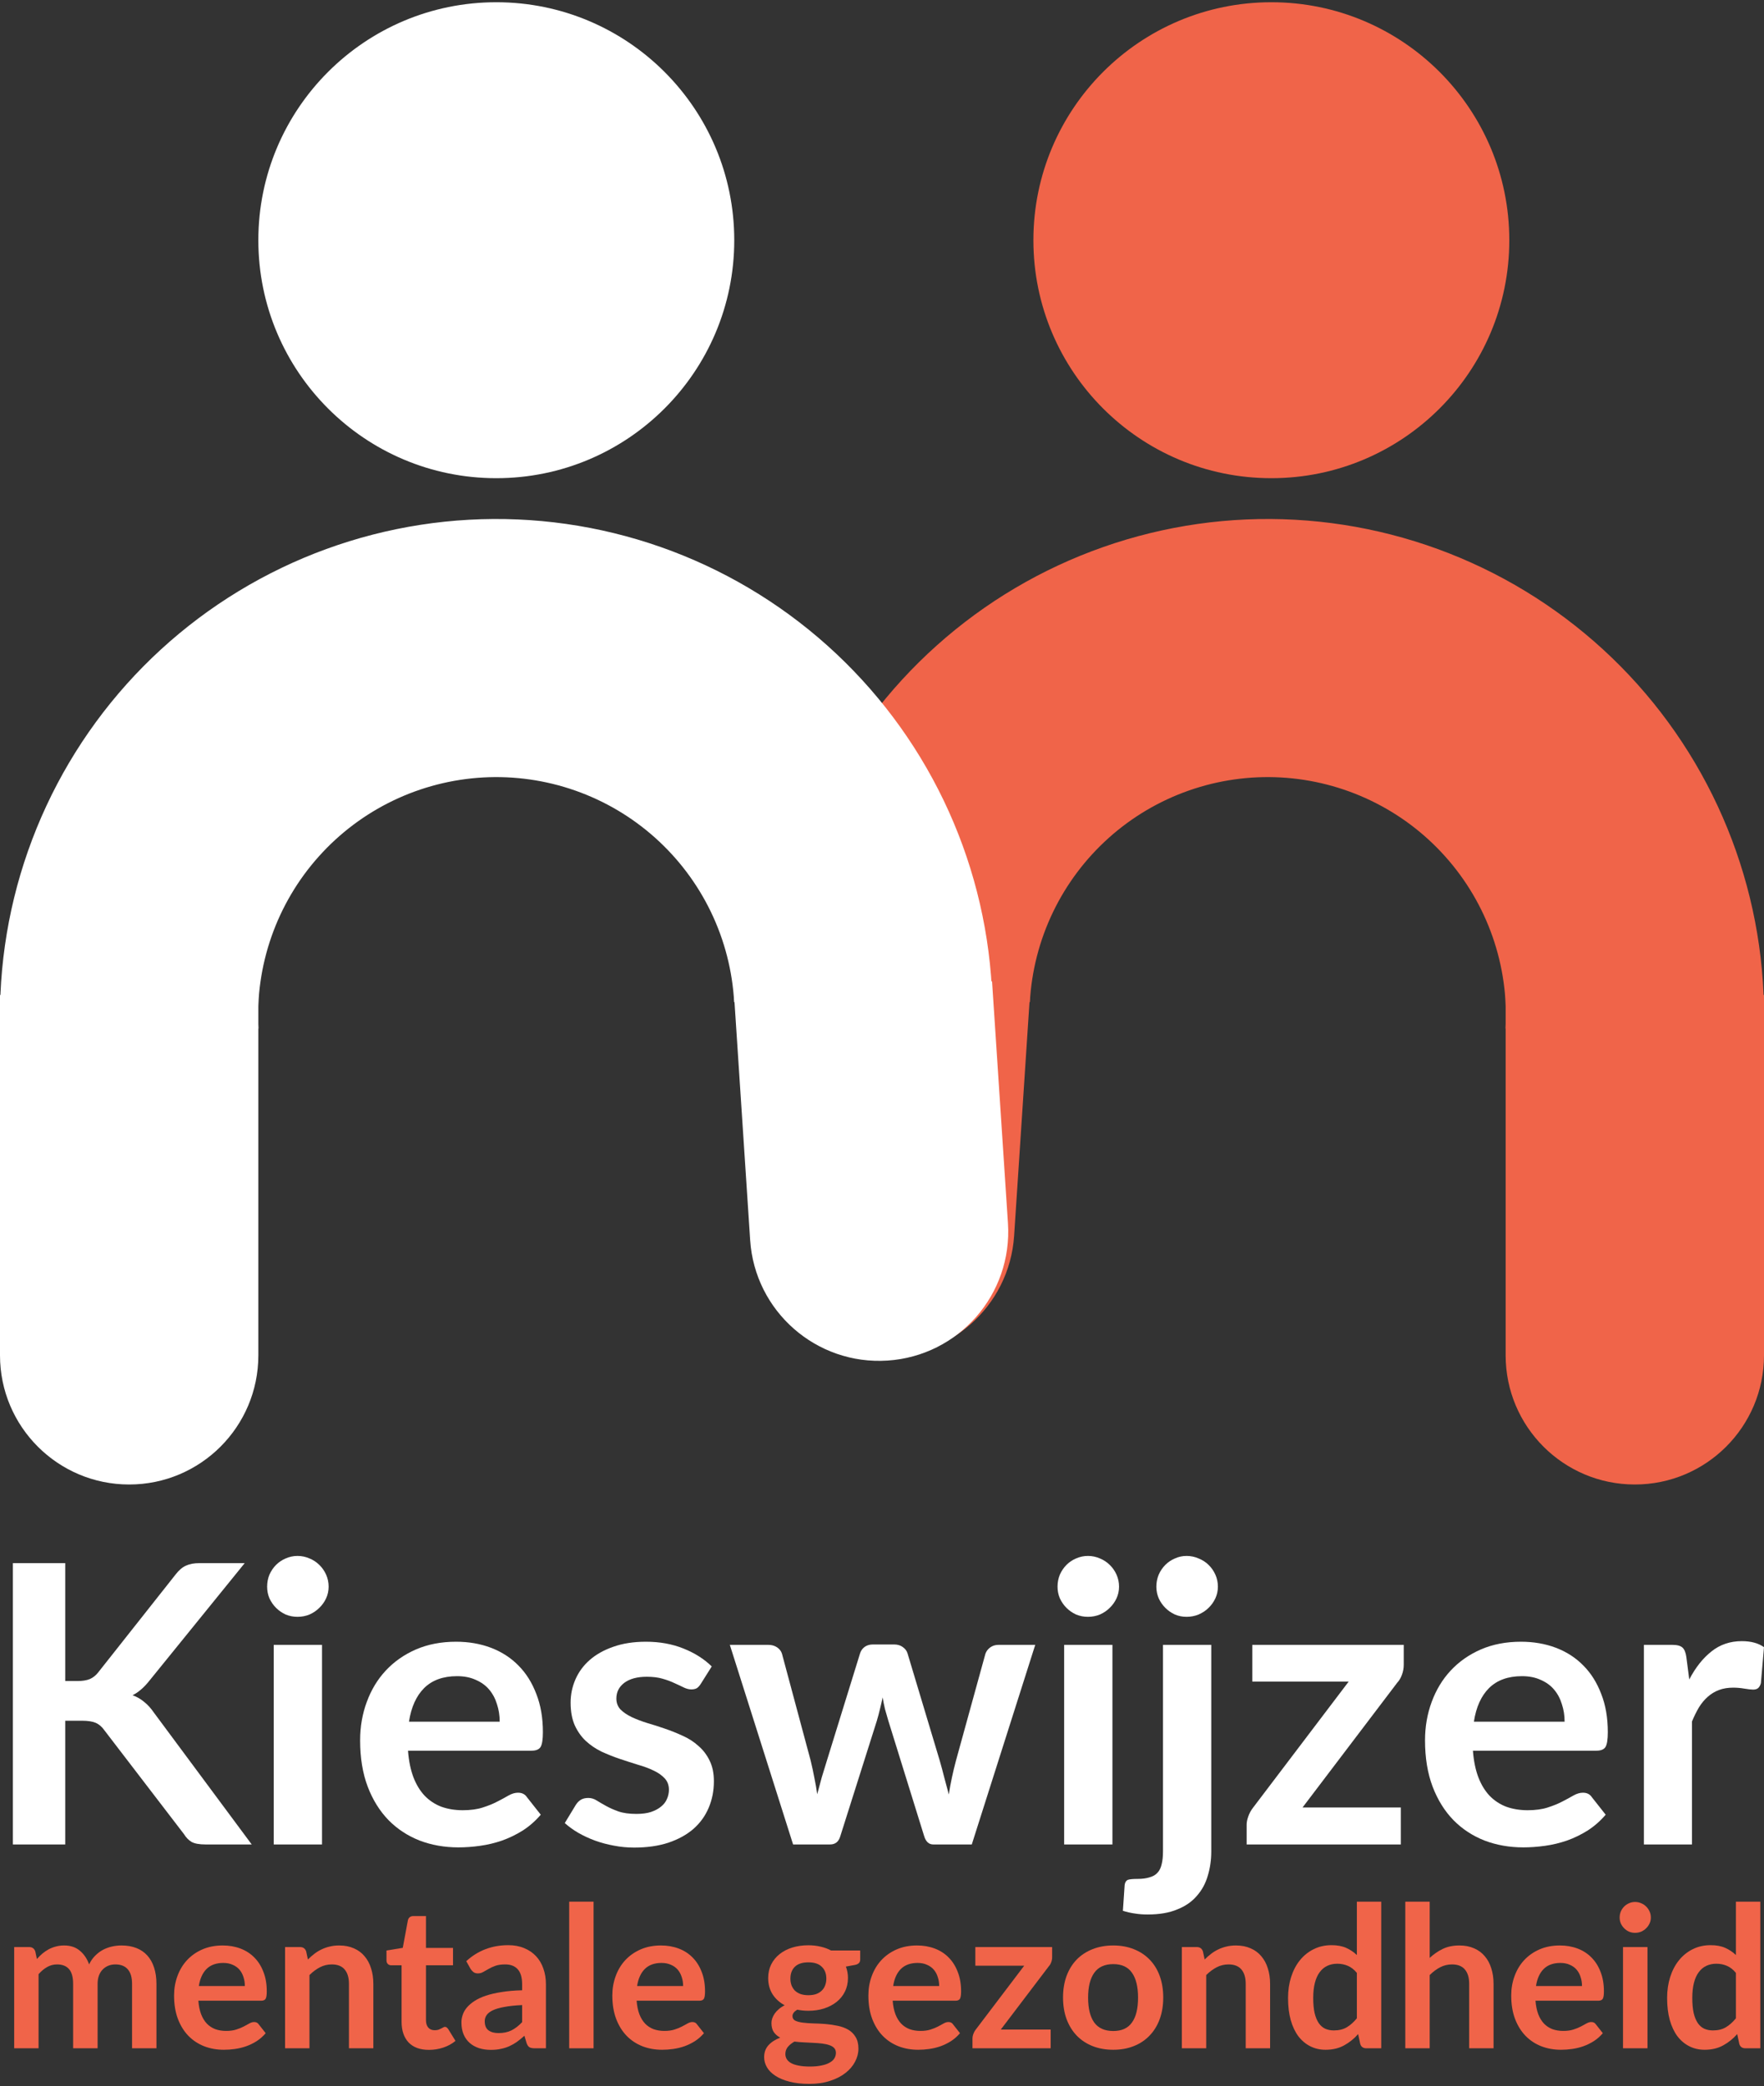
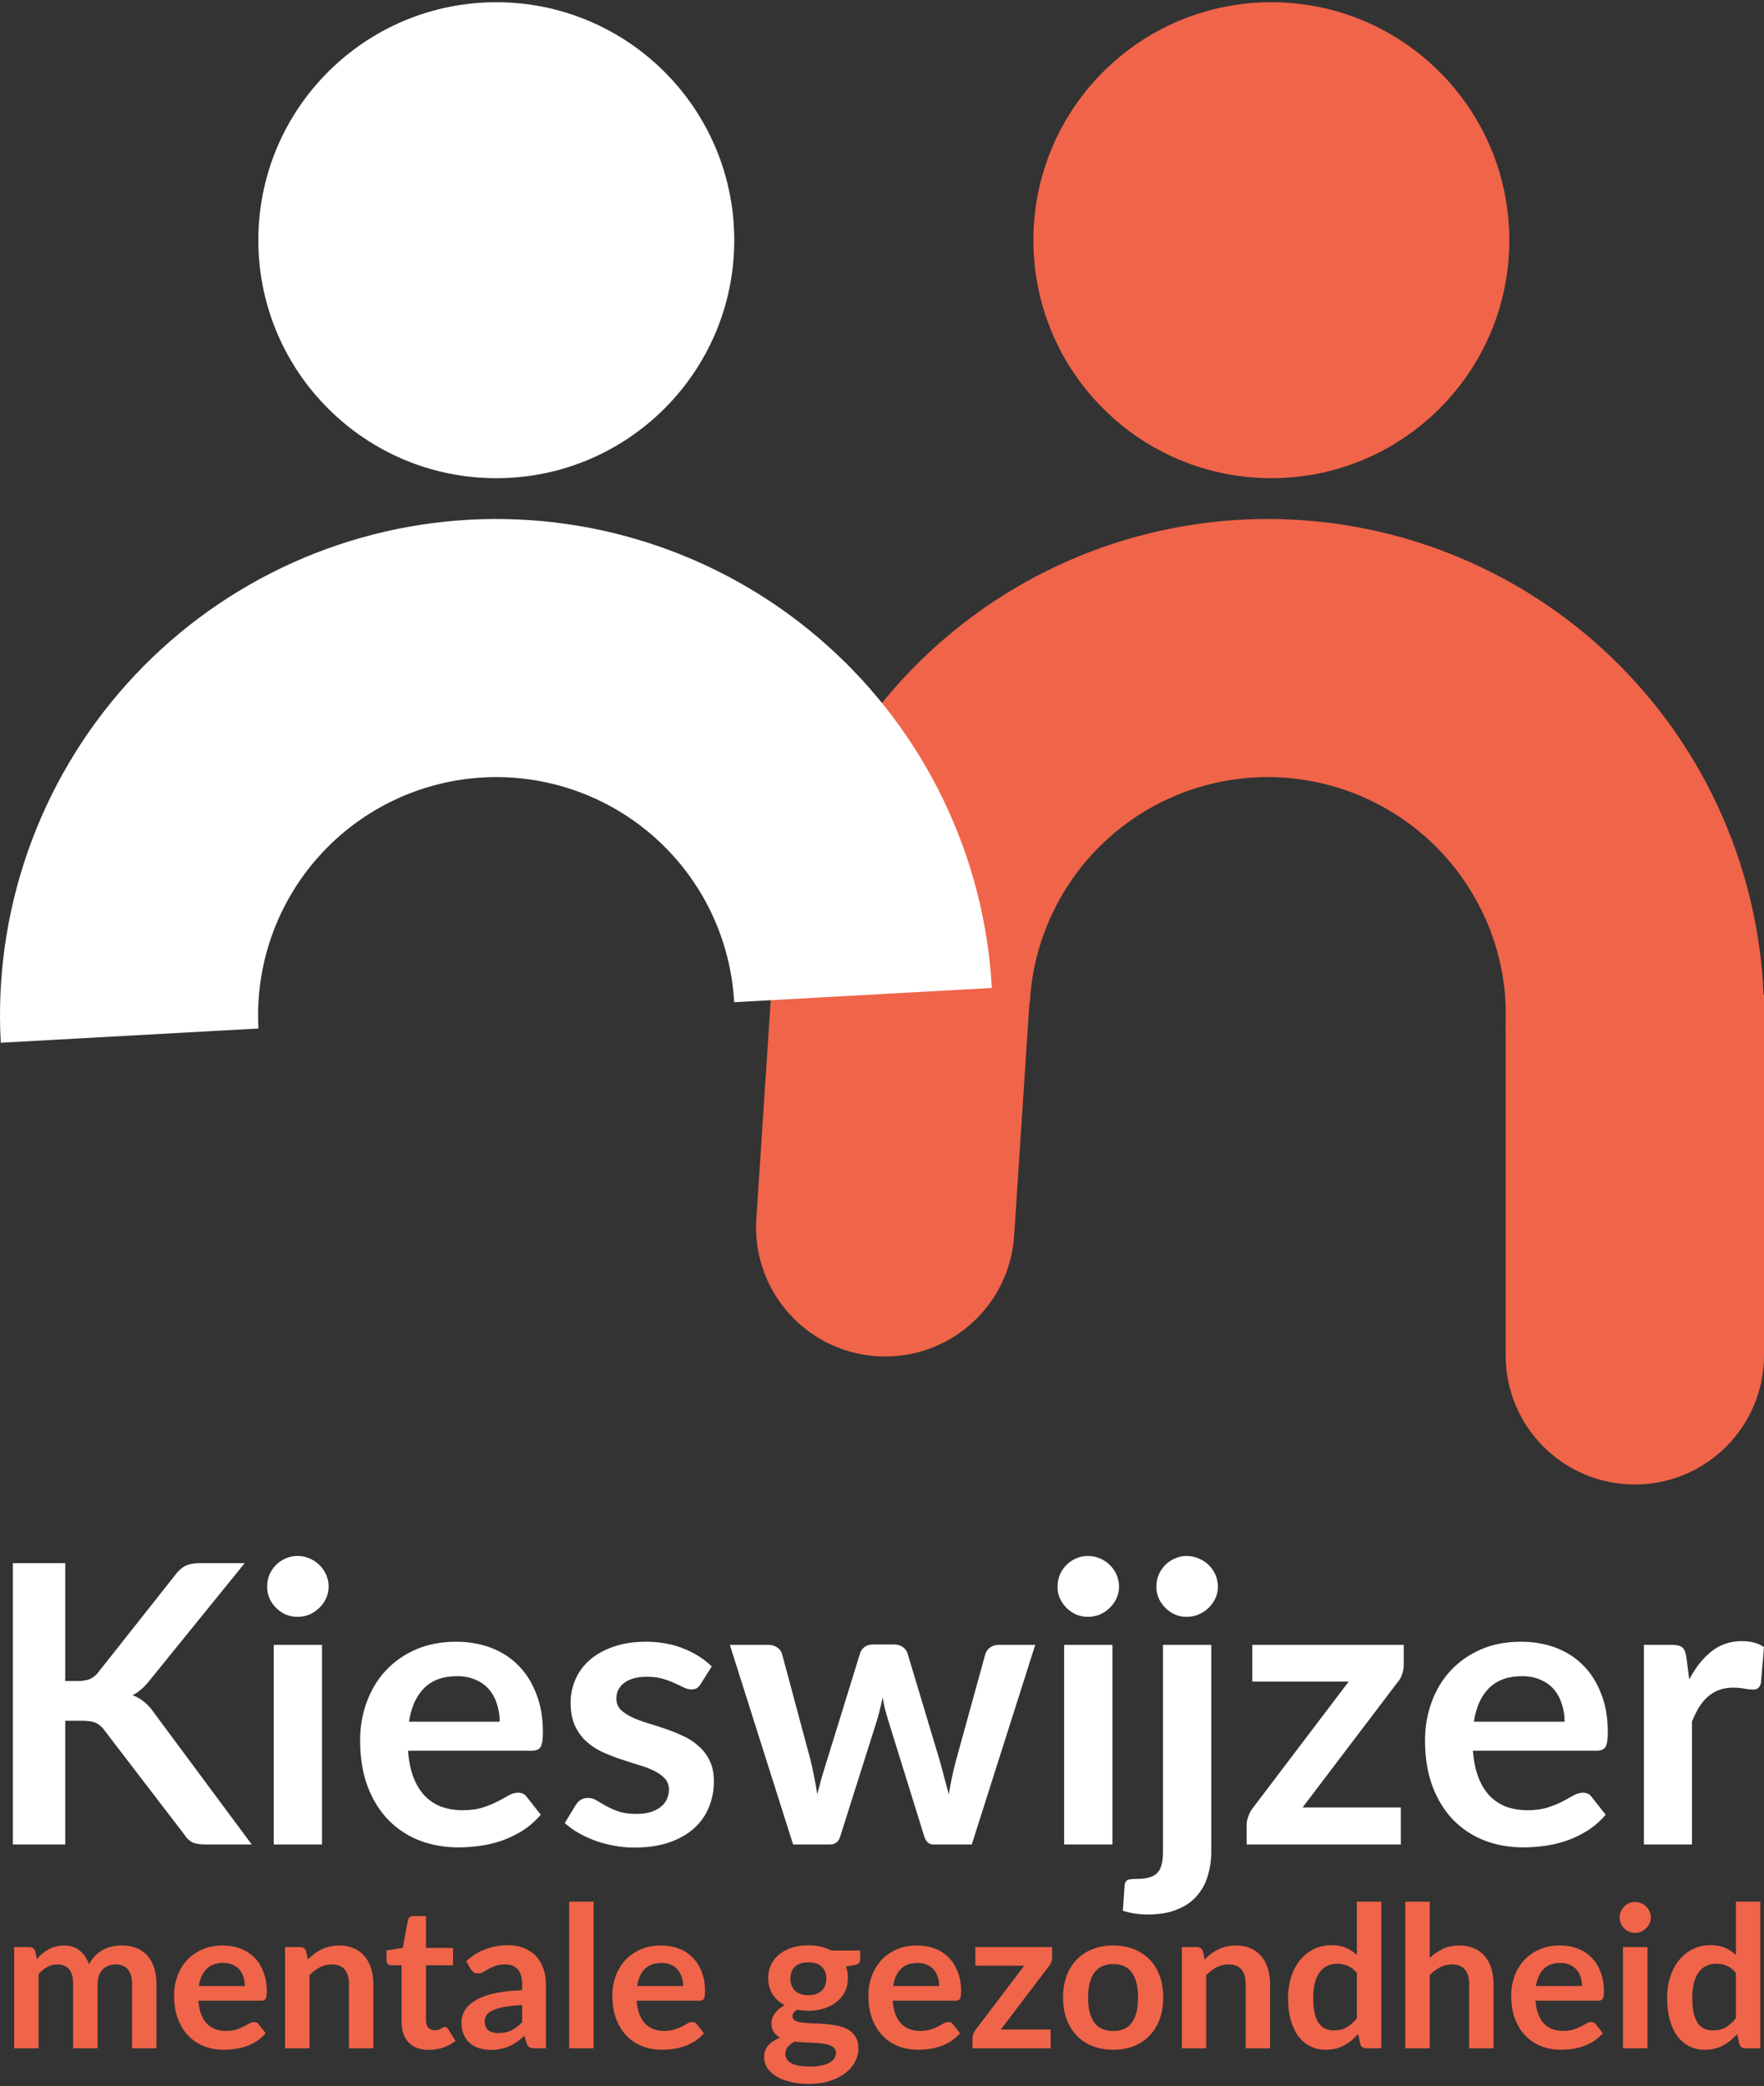
<svg xmlns="http://www.w3.org/2000/svg" width="137" height="162" viewBox="0 0 137 162" fill="none">
  <rect x="0" y="0" width="137" height="162" fill="#333333" stroke="none" />
  <g clip-path="url(#clip0_899_4440)">
    <path d="M137 77.263H116.935V105.247C116.935 110.788 121.427 115.279 126.968 115.279C132.508 115.279 137 110.788 137 105.247V77.263Z" fill="#F06449" />
    <path d="M79.975 77.524L59.953 76.207L58.74 94.647C58.376 100.176 62.563 104.953 68.092 105.317C73.62 105.68 78.397 101.493 78.761 95.965L79.975 77.524Z" fill="#F06449" />
    <path d="M59.969 76.721C60.248 71.667 61.52 66.717 63.712 62.155C65.904 57.592 68.974 53.506 72.745 50.13C76.516 46.754 80.915 44.153 85.692 42.477C90.468 40.801 95.528 40.082 100.581 40.361C105.636 40.641 110.585 41.913 115.148 44.105C119.71 46.297 123.796 49.366 127.173 53.137C130.549 56.909 133.149 61.308 134.825 66.084C136.502 70.86 137.221 75.92 136.941 80.974L116.928 79.868C117.062 77.442 116.717 75.014 115.913 72.721C115.108 70.428 113.86 68.317 112.239 66.507C110.619 64.696 108.657 63.223 106.467 62.171C104.277 61.119 101.902 60.508 99.476 60.374C97.05 60.24 94.621 60.585 92.329 61.39C90.036 62.194 87.924 63.442 86.114 65.063C84.304 66.684 82.831 68.645 81.778 70.835C80.726 73.025 80.116 75.401 79.982 77.827L59.969 76.721Z" fill="#F06449" />
-     <path d="M0 77.263H20.065V105.247C20.065 110.788 15.573 115.279 10.032 115.279C4.492 115.279 0 110.788 0 105.247V77.263Z" fill="white" />
-     <path d="M57.025 77.524L77.047 76.207L78.282 94.987C78.646 100.516 74.459 105.293 68.931 105.656C63.402 106.02 58.625 101.833 58.261 96.305L57.025 77.524Z" fill="white" />
    <path d="M77.031 76.721C76.752 71.667 75.48 66.717 73.288 62.155C71.096 57.592 68.027 53.506 64.255 50.13C60.484 46.754 56.085 44.153 51.309 42.477C46.532 40.801 41.473 40.082 36.419 40.361C31.364 40.641 26.415 41.913 21.852 44.105C17.29 46.297 13.204 49.366 9.827 53.137C6.451 56.909 3.851 61.308 2.175 66.084C0.498 70.86 -0.221 75.92 0.059 80.974L20.072 79.868C19.938 77.442 20.283 75.014 21.087 72.721C21.892 70.428 23.14 68.317 24.761 66.507C26.381 64.696 28.343 63.223 30.532 62.171C32.722 61.119 35.098 60.508 37.524 60.374C39.95 60.24 42.379 60.585 44.672 61.39C46.964 62.194 49.076 63.442 50.886 65.063C52.696 66.684 54.169 68.645 55.222 70.835C56.274 73.025 56.885 75.401 57.019 77.827L77.031 76.721Z" fill="white" />
    <path d="M38.545 37.134C48.751 37.134 57.026 28.86 57.026 18.654C57.026 8.448 48.751 0.174 38.545 0.174C28.338 0.174 20.064 8.448 20.064 18.654C20.064 28.86 28.338 37.134 38.545 37.134Z" fill="white" />
    <path d="M98.738 37.134C108.945 37.134 117.219 28.86 117.219 18.654C117.219 8.448 108.945 0.174 98.738 0.174C88.532 0.174 80.258 8.448 80.258 18.654C80.258 28.86 88.532 37.134 98.738 37.134Z" fill="#F06449" />
    <path d="M5.067 130.541H6.019C6.402 130.541 6.72 130.491 6.972 130.39C7.224 130.279 7.44 130.108 7.622 129.876L13.654 122.246C13.906 121.924 14.168 121.702 14.44 121.582C14.722 121.451 15.075 121.385 15.498 121.385H19.005L11.643 130.465C11.21 131.019 10.761 131.412 10.297 131.644C10.63 131.765 10.927 131.936 11.19 132.158C11.462 132.369 11.719 132.651 11.96 133.004L19.55 143.232H15.967C15.483 143.232 15.12 143.167 14.878 143.036C14.646 142.895 14.45 142.693 14.289 142.431L8.105 134.363C7.914 134.091 7.692 133.9 7.44 133.789C7.188 133.679 6.825 133.623 6.352 133.623H5.067V143.232H1V121.385H5.067V130.541Z" fill="white" />
    <path d="M25.009 127.731V143.232H21.26V127.731H25.009ZM25.523 123.213C25.523 123.536 25.457 123.838 25.326 124.12C25.195 124.402 25.019 124.649 24.797 124.86C24.585 125.072 24.334 125.243 24.041 125.374C23.749 125.495 23.437 125.555 23.104 125.555C22.781 125.555 22.474 125.495 22.182 125.374C21.9 125.243 21.653 125.072 21.441 124.86C21.229 124.649 21.058 124.402 20.927 124.12C20.806 123.838 20.746 123.536 20.746 123.213C20.746 122.881 20.806 122.569 20.927 122.277C21.058 121.984 21.229 121.733 21.441 121.521C21.653 121.31 21.9 121.143 22.182 121.023C22.474 120.892 22.781 120.826 23.104 120.826C23.437 120.826 23.749 120.892 24.041 121.023C24.334 121.143 24.585 121.31 24.797 121.521C25.019 121.733 25.195 121.984 25.326 122.277C25.457 122.569 25.523 122.881 25.523 123.213Z" fill="white" />
    <path d="M38.808 133.699C38.808 133.215 38.738 132.762 38.597 132.339C38.466 131.906 38.264 131.528 37.992 131.206C37.72 130.883 37.372 130.632 36.949 130.45C36.535 130.259 36.052 130.163 35.497 130.163C34.419 130.163 33.567 130.47 32.943 131.085C32.328 131.699 31.935 132.571 31.763 133.699H38.808ZM31.688 135.95C31.748 136.746 31.889 137.435 32.111 138.02C32.333 138.594 32.625 139.072 32.988 139.455C33.351 139.828 33.779 140.11 34.273 140.301C34.777 140.482 35.331 140.573 35.936 140.573C36.541 140.573 37.06 140.503 37.493 140.362C37.936 140.22 38.319 140.064 38.642 139.893C38.975 139.722 39.262 139.566 39.504 139.425C39.756 139.284 39.998 139.213 40.229 139.213C40.542 139.213 40.773 139.329 40.925 139.561L41.998 140.921C41.585 141.404 41.121 141.812 40.607 142.144C40.093 142.467 39.554 142.729 38.99 142.93C38.435 143.121 37.866 143.257 37.281 143.338C36.707 143.418 36.148 143.459 35.603 143.459C34.525 143.459 33.522 143.282 32.595 142.93C31.668 142.567 30.861 142.039 30.176 141.344C29.491 140.639 28.951 139.772 28.558 138.745C28.165 137.707 27.969 136.509 27.969 135.149C27.969 134.091 28.14 133.099 28.483 132.173C28.825 131.236 29.314 130.425 29.949 129.74C30.594 129.045 31.375 128.496 32.292 128.093C33.22 127.69 34.263 127.489 35.422 127.489C36.4 127.489 37.302 127.645 38.128 127.957C38.954 128.27 39.665 128.728 40.26 129.332C40.854 129.927 41.318 130.662 41.65 131.538C41.993 132.404 42.164 133.396 42.164 134.515C42.164 135.079 42.104 135.461 41.983 135.663C41.862 135.854 41.63 135.95 41.288 135.95H31.688Z" fill="white" />
    <path d="M54.431 130.752C54.33 130.914 54.224 131.029 54.113 131.1C54.002 131.16 53.861 131.191 53.69 131.191C53.508 131.191 53.312 131.14 53.1 131.04C52.899 130.939 52.662 130.828 52.39 130.707C52.118 130.576 51.805 130.46 51.453 130.36C51.11 130.259 50.702 130.209 50.228 130.209C49.492 130.209 48.913 130.365 48.489 130.677C48.076 130.989 47.87 131.397 47.87 131.901C47.87 132.233 47.975 132.515 48.187 132.747C48.409 132.968 48.696 133.165 49.049 133.336C49.412 133.507 49.82 133.663 50.273 133.804C50.727 133.935 51.185 134.081 51.649 134.243C52.123 134.404 52.586 134.59 53.04 134.802C53.493 135.003 53.897 135.265 54.249 135.587C54.612 135.899 54.899 136.277 55.111 136.72C55.333 137.164 55.444 137.697 55.444 138.322C55.444 139.067 55.308 139.757 55.035 140.392C54.773 141.016 54.38 141.56 53.856 142.023C53.332 142.477 52.682 142.834 51.906 143.096C51.14 143.348 50.253 143.474 49.245 143.474C48.711 143.474 48.187 143.424 47.673 143.323C47.169 143.232 46.68 143.101 46.207 142.93C45.743 142.759 45.31 142.557 44.906 142.326C44.513 142.094 44.166 141.842 43.863 141.57L44.725 140.15C44.836 139.979 44.967 139.848 45.118 139.757C45.269 139.667 45.461 139.621 45.693 139.621C45.924 139.621 46.141 139.687 46.343 139.818C46.554 139.949 46.796 140.09 47.068 140.241C47.34 140.392 47.658 140.533 48.021 140.664C48.394 140.795 48.862 140.86 49.427 140.86C49.87 140.86 50.248 140.81 50.56 140.709C50.883 140.598 51.145 140.457 51.347 140.286C51.558 140.115 51.709 139.918 51.8 139.697C51.901 139.465 51.951 139.228 51.951 138.987C51.951 138.624 51.84 138.327 51.619 138.095C51.407 137.864 51.12 137.662 50.757 137.491C50.404 137.32 49.996 137.169 49.532 137.038C49.079 136.897 48.61 136.746 48.127 136.584C47.653 136.423 47.184 136.237 46.721 136.025C46.267 135.804 45.859 135.527 45.496 135.194C45.143 134.862 44.856 134.454 44.634 133.971C44.423 133.487 44.317 132.903 44.317 132.218C44.317 131.583 44.443 130.979 44.695 130.405C44.947 129.831 45.315 129.332 45.798 128.909C46.292 128.476 46.902 128.134 47.628 127.882C48.363 127.62 49.21 127.489 50.167 127.489C51.236 127.489 52.208 127.665 53.085 128.018C53.962 128.37 54.693 128.834 55.277 129.408L54.431 130.752Z" fill="white" />
    <path d="M80.401 127.731L75.473 143.232H72.48C72.137 143.232 71.9 143.011 71.769 142.567L68.987 133.608C68.897 133.306 68.811 133.009 68.731 132.717C68.66 132.414 68.6 132.112 68.549 131.81C68.489 132.112 68.418 132.419 68.338 132.732C68.267 133.034 68.186 133.336 68.096 133.638L65.269 142.567C65.148 143.011 64.88 143.232 64.467 143.232H61.595L56.682 127.731H59.66C59.932 127.731 60.164 127.796 60.355 127.927C60.547 128.058 60.673 128.224 60.733 128.426L62.956 136.705C63.066 137.159 63.162 137.602 63.243 138.035C63.333 138.468 63.409 138.901 63.469 139.334C63.58 138.901 63.696 138.468 63.817 138.035C63.948 137.602 64.084 137.159 64.225 136.705L66.795 128.396C66.856 128.194 66.972 128.028 67.143 127.897C67.325 127.766 67.541 127.701 67.793 127.701H69.441C69.703 127.701 69.925 127.766 70.106 127.897C70.298 128.028 70.424 128.194 70.484 128.396L72.979 136.705C73.11 137.159 73.231 137.607 73.341 138.05C73.462 138.483 73.578 138.916 73.689 139.349C73.82 138.493 74.007 137.612 74.249 136.705L76.531 128.426C76.602 128.224 76.728 128.058 76.909 127.927C77.091 127.796 77.307 127.731 77.559 127.731H80.401Z" fill="white" />
    <path d="M86.396 127.731V143.232H82.646V127.731H86.396ZM86.91 123.213C86.91 123.536 86.844 123.838 86.713 124.12C86.582 124.402 86.406 124.649 86.184 124.86C85.972 125.072 85.72 125.243 85.428 125.374C85.136 125.495 84.823 125.555 84.491 125.555C84.168 125.555 83.861 125.495 83.569 125.374C83.286 125.243 83.039 125.072 82.828 124.86C82.616 124.649 82.445 124.402 82.314 124.12C82.193 123.838 82.132 123.536 82.132 123.213C82.132 122.881 82.193 122.569 82.314 122.277C82.445 121.984 82.616 121.733 82.828 121.521C83.039 121.31 83.286 121.143 83.569 121.023C83.861 120.892 84.168 120.826 84.491 120.826C84.823 120.826 85.136 120.892 85.428 121.023C85.72 121.143 85.972 121.31 86.184 121.521C86.406 121.733 86.582 121.984 86.713 122.277C86.844 122.569 86.91 122.881 86.91 123.213Z" fill="white" />
    <path d="M94.073 127.731V143.761C94.073 144.436 93.982 145.07 93.8 145.665C93.629 146.259 93.347 146.778 92.954 147.221C92.571 147.674 92.062 148.027 91.427 148.278C90.802 148.54 90.036 148.671 89.129 148.671C88.776 148.671 88.449 148.646 88.146 148.596C87.844 148.555 87.531 148.485 87.209 148.384L87.345 146.375C87.375 146.173 87.456 146.042 87.587 145.982C87.718 145.932 87.97 145.906 88.343 145.906C88.716 145.906 89.028 145.866 89.28 145.785C89.542 145.715 89.749 145.594 89.9 145.423C90.051 145.262 90.157 145.045 90.218 144.773C90.288 144.501 90.323 144.164 90.323 143.761V127.731H94.073ZM94.587 123.213C94.587 123.536 94.521 123.838 94.39 124.12C94.259 124.402 94.083 124.649 93.861 124.86C93.649 125.072 93.392 125.243 93.09 125.374C92.798 125.495 92.485 125.555 92.153 125.555C91.83 125.555 91.528 125.495 91.246 125.374C90.963 125.243 90.716 125.072 90.505 124.86C90.293 124.649 90.122 124.402 89.991 124.12C89.87 123.838 89.809 123.536 89.809 123.213C89.809 122.881 89.87 122.569 89.991 122.277C90.122 121.984 90.293 121.733 90.505 121.521C90.716 121.31 90.963 121.143 91.246 121.023C91.528 120.892 91.83 120.826 92.153 120.826C92.485 120.826 92.798 120.892 93.09 121.023C93.392 121.143 93.649 121.31 93.861 121.521C94.083 121.733 94.259 121.984 94.39 122.277C94.521 122.569 94.587 122.881 94.587 123.213Z" fill="white" />
    <path d="M109.021 129.272C109.021 129.534 108.976 129.791 108.885 130.042C108.795 130.294 108.674 130.501 108.522 130.662L101.16 140.362H108.795V143.232H96.821V141.676C96.821 141.505 96.862 141.303 96.942 141.072C97.023 140.83 97.144 140.603 97.305 140.392L104.743 130.586H97.26V127.731H109.021V129.272Z" fill="white" />
    <path d="M121.514 133.699C121.514 133.215 121.443 132.762 121.302 132.339C121.171 131.906 120.97 131.528 120.697 131.206C120.425 130.883 120.078 130.632 119.654 130.45C119.241 130.259 118.757 130.163 118.203 130.163C117.125 130.163 116.273 130.47 115.648 131.085C115.033 131.699 114.64 132.571 114.469 133.699H121.514ZM114.393 135.95C114.454 136.746 114.595 137.435 114.817 138.02C115.038 138.594 115.331 139.072 115.693 139.455C116.056 139.828 116.485 140.11 116.978 140.301C117.482 140.482 118.037 140.573 118.641 140.573C119.246 140.573 119.765 140.503 120.199 140.362C120.642 140.22 121.025 140.064 121.348 139.893C121.68 139.722 121.967 139.566 122.209 139.425C122.461 139.284 122.703 139.213 122.935 139.213C123.247 139.213 123.479 139.329 123.63 139.561L124.704 140.921C124.291 141.404 123.827 141.812 123.313 142.144C122.799 142.467 122.26 142.729 121.695 142.93C121.141 143.121 120.572 143.257 119.987 143.338C119.412 143.418 118.853 143.459 118.309 143.459C117.23 143.459 116.228 143.282 115.3 142.93C114.373 142.567 113.567 142.039 112.882 141.344C112.196 140.639 111.657 139.772 111.264 138.745C110.871 137.707 110.674 136.509 110.674 135.149C110.674 134.091 110.846 133.099 111.188 132.173C111.531 131.236 112.02 130.425 112.655 129.74C113.3 129.045 114.081 128.496 114.998 128.093C115.925 127.69 116.968 127.489 118.127 127.489C119.105 127.489 120.007 127.645 120.834 127.957C121.66 128.27 122.371 128.728 122.965 129.332C123.56 129.927 124.023 130.662 124.356 131.538C124.699 132.404 124.87 133.396 124.87 134.515C124.87 135.079 124.81 135.461 124.689 135.663C124.568 135.854 124.336 135.95 123.993 135.95H114.393Z" fill="white" />
    <path d="M131.195 130.42C131.679 129.493 132.253 128.768 132.918 128.244C133.583 127.711 134.369 127.444 135.277 127.444C135.992 127.444 136.567 127.6 137 127.912L136.758 130.707C136.708 130.888 136.632 131.019 136.531 131.1C136.441 131.17 136.315 131.206 136.153 131.206C136.002 131.206 135.775 131.181 135.473 131.13C135.181 131.08 134.894 131.055 134.611 131.055C134.198 131.055 133.83 131.115 133.508 131.236C133.185 131.357 132.893 131.533 132.631 131.765C132.379 131.986 132.152 132.258 131.951 132.581C131.759 132.903 131.578 133.271 131.406 133.684V143.232H127.672V127.731H129.864C130.247 127.731 130.514 127.801 130.666 127.942C130.817 128.073 130.918 128.315 130.968 128.668L131.195 130.42Z" fill="white" />
    <path d="M1.102 159.06V151.199H2.259C2.505 151.199 2.666 151.314 2.742 151.544L2.865 152.126C3.003 151.973 3.146 151.832 3.294 151.704C3.448 151.577 3.609 151.467 3.777 151.375C3.951 151.283 4.135 151.211 4.329 151.16C4.529 151.104 4.746 151.076 4.981 151.076C5.477 151.076 5.883 151.211 6.2 151.482C6.522 151.748 6.762 152.103 6.921 152.547C7.043 152.287 7.197 152.065 7.381 151.881C7.565 151.692 7.767 151.538 7.986 151.421C8.206 151.303 8.439 151.217 8.684 151.16C8.935 151.104 9.185 151.076 9.436 151.076C9.87 151.076 10.256 151.143 10.593 151.275C10.931 151.408 11.214 151.602 11.444 151.858C11.674 152.113 11.848 152.425 11.966 152.792C12.088 153.16 12.15 153.582 12.15 154.057V159.06H10.256V154.057C10.256 153.556 10.146 153.181 9.926 152.93C9.706 152.675 9.384 152.547 8.96 152.547C8.766 152.547 8.584 152.58 8.416 152.647C8.252 152.713 8.107 152.81 7.979 152.938C7.856 153.061 7.759 153.216 7.687 153.405C7.616 153.594 7.58 153.812 7.58 154.057V159.06H5.679V154.057C5.679 153.531 5.571 153.147 5.357 152.907C5.147 152.667 4.838 152.547 4.429 152.547C4.153 152.547 3.895 152.616 3.655 152.754C3.42 152.887 3.2 153.071 2.995 153.306V159.06H1.102Z" fill="#F06449" />
    <path d="M19.017 154.225C19.017 153.98 18.981 153.75 18.91 153.536C18.843 153.316 18.741 153.124 18.603 152.961C18.465 152.798 18.289 152.67 18.074 152.578C17.865 152.481 17.619 152.432 17.338 152.432C16.791 152.432 16.359 152.588 16.042 152.9C15.731 153.211 15.531 153.653 15.444 154.225H19.017ZM15.406 155.367C15.437 155.77 15.508 156.12 15.621 156.417C15.733 156.708 15.881 156.95 16.065 157.145C16.249 157.334 16.467 157.477 16.717 157.574C16.973 157.666 17.254 157.712 17.561 157.712C17.867 157.712 18.13 157.676 18.35 157.604C18.575 157.533 18.769 157.454 18.933 157.367C19.102 157.28 19.247 157.201 19.37 157.129C19.498 157.058 19.62 157.022 19.738 157.022C19.896 157.022 20.014 157.081 20.091 157.198L20.635 157.888C20.425 158.133 20.19 158.34 19.93 158.508C19.669 158.672 19.395 158.805 19.109 158.907C18.828 159.004 18.539 159.073 18.243 159.114C17.951 159.155 17.668 159.175 17.392 159.175C16.845 159.175 16.336 159.086 15.866 158.907C15.396 158.723 14.987 158.455 14.639 158.102C14.292 157.745 14.018 157.305 13.819 156.784C13.62 156.258 13.52 155.65 13.52 154.961C13.52 154.424 13.607 153.921 13.781 153.451C13.954 152.976 14.202 152.565 14.524 152.218C14.851 151.865 15.248 151.587 15.713 151.383C16.183 151.178 16.712 151.076 17.3 151.076C17.796 151.076 18.253 151.155 18.672 151.314C19.091 151.472 19.452 151.704 19.753 152.011C20.055 152.312 20.29 152.685 20.459 153.13C20.632 153.569 20.719 154.072 20.719 154.639C20.719 154.925 20.689 155.119 20.627 155.221C20.566 155.318 20.448 155.367 20.275 155.367H15.406Z" fill="#F06449" />
    <path d="M23.912 152.164C24.07 152.006 24.236 151.86 24.41 151.727C24.589 151.589 24.776 151.475 24.97 151.383C25.169 151.286 25.381 151.211 25.606 151.16C25.831 151.104 26.076 151.076 26.342 151.076C26.771 151.076 27.152 151.15 27.484 151.298C27.817 151.441 28.093 151.646 28.312 151.911C28.537 152.172 28.706 152.486 28.819 152.854C28.936 153.216 28.995 153.617 28.995 154.057V159.06H27.101V154.057C27.101 153.577 26.991 153.206 26.771 152.946C26.552 152.68 26.217 152.547 25.767 152.547C25.44 152.547 25.133 152.621 24.847 152.769C24.561 152.918 24.29 153.119 24.034 153.375V159.06H22.141V151.199H23.298C23.544 151.199 23.705 151.314 23.781 151.544L23.912 152.164Z" fill="#F06449" />
    <path d="M33.313 159.183C32.628 159.183 32.102 158.991 31.733 158.608C31.371 158.22 31.189 157.686 31.189 157.007V152.616H30.384C30.282 152.616 30.195 152.583 30.123 152.517C30.052 152.45 30.016 152.351 30.016 152.218V151.467L31.281 151.26L31.68 149.115C31.705 149.012 31.754 148.933 31.826 148.877C31.897 148.821 31.989 148.793 32.102 148.793H33.083V151.268H35.184V152.616H33.083V156.876C33.083 157.122 33.142 157.313 33.259 157.451C33.382 157.589 33.548 157.658 33.758 157.658C33.875 157.658 33.972 157.645 34.049 157.62C34.131 157.589 34.2 157.558 34.256 157.528C34.317 157.497 34.371 157.469 34.417 157.443C34.463 157.413 34.509 157.397 34.555 157.397C34.611 157.397 34.657 157.413 34.693 157.443C34.729 157.469 34.767 157.51 34.808 157.566L35.375 158.485C35.099 158.715 34.782 158.889 34.425 159.006C34.067 159.124 33.696 159.183 33.313 159.183Z" fill="#F06449" />
    <path d="M40.552 155.704C40.005 155.73 39.545 155.778 39.172 155.85C38.798 155.916 38.499 156.003 38.275 156.11C38.05 156.217 37.889 156.343 37.791 156.486C37.694 156.629 37.646 156.784 37.646 156.953C37.646 157.285 37.743 157.523 37.937 157.666C38.136 157.809 38.395 157.88 38.712 157.88C39.1 157.88 39.435 157.811 39.716 157.673C40.002 157.53 40.281 157.316 40.552 157.03V155.704ZM36.212 152.294C37.117 151.467 38.206 151.053 39.478 151.053C39.938 151.053 40.35 151.13 40.713 151.283C41.075 151.431 41.382 151.641 41.633 151.911C41.883 152.177 42.072 152.496 42.2 152.869C42.333 153.242 42.399 153.651 42.399 154.095V159.06H41.541C41.362 159.06 41.224 159.035 41.127 158.983C41.029 158.927 40.953 158.817 40.897 158.654L40.728 158.087C40.529 158.266 40.334 158.424 40.145 158.562C39.956 158.695 39.759 158.807 39.555 158.899C39.35 158.991 39.131 159.06 38.895 159.106C38.666 159.157 38.41 159.183 38.129 159.183C37.797 159.183 37.49 159.139 37.209 159.052C36.928 158.961 36.685 158.825 36.48 158.646C36.276 158.468 36.117 158.245 36.005 157.98C35.893 157.714 35.836 157.405 35.836 157.053C35.836 156.853 35.87 156.657 35.936 156.463C36.002 156.263 36.11 156.074 36.258 155.896C36.411 155.717 36.608 155.548 36.848 155.39C37.089 155.232 37.383 155.094 37.73 154.976C38.083 154.859 38.492 154.764 38.957 154.693C39.422 154.616 39.953 154.57 40.552 154.555V154.095C40.552 153.569 40.439 153.181 40.214 152.93C39.989 152.675 39.665 152.547 39.24 152.547C38.934 152.547 38.678 152.583 38.474 152.655C38.275 152.726 38.098 152.808 37.945 152.9C37.791 152.987 37.651 153.066 37.523 153.137C37.401 153.209 37.262 153.245 37.109 153.245C36.976 153.245 36.864 153.211 36.772 153.145C36.68 153.073 36.606 152.992 36.549 152.9L36.212 152.294Z" fill="#F06449" />
    <path d="M46.1 147.674V159.06H44.206V147.674H46.1Z" fill="#F06449" />
    <path d="M53.054 154.225C53.054 153.98 53.019 153.75 52.947 153.536C52.88 153.316 52.778 153.124 52.64 152.961C52.502 152.798 52.326 152.67 52.111 152.578C51.902 152.481 51.656 152.432 51.375 152.432C50.828 152.432 50.396 152.588 50.08 152.9C49.768 153.211 49.568 153.653 49.481 154.225H53.054ZM49.443 155.367C49.474 155.77 49.545 156.12 49.658 156.417C49.77 156.708 49.919 156.95 50.102 157.145C50.286 157.334 50.504 157.477 50.754 157.574C51.01 157.666 51.291 157.712 51.597 157.712C51.904 157.712 52.167 157.676 52.387 157.604C52.612 157.533 52.806 157.454 52.97 157.367C53.139 157.28 53.284 157.201 53.407 157.129C53.535 157.058 53.657 157.022 53.775 157.022C53.933 157.022 54.051 157.081 54.128 157.198L54.672 157.888C54.462 158.133 54.227 158.34 53.967 158.508C53.706 158.672 53.432 158.805 53.146 158.907C52.865 159.004 52.576 159.073 52.28 159.114C51.989 159.155 51.705 159.175 51.429 159.175C50.882 159.175 50.373 159.086 49.903 158.907C49.433 158.723 49.024 158.455 48.676 158.102C48.329 157.745 48.055 157.305 47.856 156.784C47.657 156.258 47.557 155.65 47.557 154.961C47.557 154.424 47.644 153.921 47.818 153.451C47.992 152.976 48.239 152.565 48.561 152.218C48.889 151.865 49.285 151.587 49.75 151.383C50.22 151.178 50.749 151.076 51.337 151.076C51.833 151.076 52.29 151.155 52.709 151.314C53.128 151.472 53.489 151.704 53.79 152.011C54.092 152.312 54.327 152.685 54.496 153.13C54.669 153.569 54.756 154.072 54.756 154.639C54.756 154.925 54.726 155.119 54.664 155.221C54.603 155.318 54.485 155.367 54.312 155.367H49.443Z" fill="#F06449" />
    <path d="M62.782 154.938C63.017 154.938 63.221 154.907 63.395 154.846C63.569 154.78 63.712 154.69 63.824 154.578C63.942 154.465 64.029 154.33 64.085 154.172C64.146 154.013 64.177 153.84 64.177 153.651C64.177 153.262 64.059 152.956 63.824 152.731C63.594 152.501 63.247 152.386 62.782 152.386C62.316 152.386 61.966 152.501 61.731 152.731C61.501 152.956 61.386 153.262 61.386 153.651C61.386 153.835 61.414 154.006 61.47 154.164C61.532 154.322 61.619 154.46 61.731 154.578C61.849 154.69 61.994 154.78 62.168 154.846C62.347 154.907 62.551 154.938 62.782 154.938ZM64.921 159.413C64.921 159.259 64.875 159.134 64.783 159.037C64.691 158.94 64.565 158.866 64.407 158.815C64.248 158.759 64.062 158.718 63.847 158.692C63.638 158.667 63.413 158.649 63.172 158.639C62.937 158.623 62.692 158.611 62.437 158.6C62.186 158.59 61.941 158.57 61.7 158.539C61.491 158.657 61.32 158.794 61.187 158.953C61.059 159.111 60.995 159.295 60.995 159.505C60.995 159.642 61.028 159.77 61.095 159.888C61.166 160.01 61.276 160.115 61.424 160.202C61.578 160.289 61.775 160.355 62.015 160.401C62.255 160.452 62.549 160.478 62.897 160.478C63.249 160.478 63.553 160.45 63.809 160.393C64.064 160.342 64.274 160.268 64.438 160.171C64.606 160.079 64.729 159.967 64.806 159.834C64.882 159.706 64.921 159.566 64.921 159.413ZM66.807 151.467V152.172C66.807 152.397 66.671 152.534 66.4 152.586L65.695 152.716C65.802 152.987 65.856 153.283 65.856 153.605C65.856 153.993 65.777 154.345 65.618 154.662C65.465 154.974 65.25 155.239 64.974 155.459C64.698 155.679 64.371 155.85 63.993 155.972C63.62 156.09 63.216 156.148 62.782 156.148C62.628 156.148 62.48 156.141 62.337 156.126C62.194 156.11 62.053 156.09 61.915 156.064C61.67 156.212 61.547 156.378 61.547 156.562C61.547 156.721 61.619 156.838 61.762 156.915C61.91 156.986 62.104 157.037 62.344 157.068C62.585 157.099 62.858 157.119 63.165 157.129C63.471 157.134 63.786 157.15 64.108 157.175C64.43 157.201 64.744 157.247 65.051 157.313C65.358 157.374 65.631 157.474 65.871 157.612C66.112 157.75 66.303 157.939 66.446 158.179C66.594 158.414 66.669 158.718 66.669 159.091C66.669 159.438 66.582 159.775 66.408 160.102C66.239 160.429 65.991 160.72 65.664 160.976C65.342 161.231 64.944 161.435 64.468 161.589C63.998 161.747 63.461 161.826 62.858 161.826C62.265 161.826 61.749 161.767 61.309 161.65C60.87 161.538 60.504 161.384 60.213 161.19C59.922 161.001 59.705 160.782 59.561 160.531C59.418 160.281 59.347 160.02 59.347 159.75C59.347 159.382 59.457 159.075 59.676 158.83C59.901 158.58 60.208 158.381 60.596 158.233C60.387 158.125 60.221 157.982 60.098 157.804C59.975 157.625 59.914 157.39 59.914 157.099C59.914 156.981 59.934 156.861 59.975 156.738C60.021 156.611 60.085 156.486 60.167 156.363C60.254 156.24 60.361 156.126 60.489 156.018C60.617 155.906 60.768 155.806 60.941 155.719C60.543 155.505 60.228 155.219 59.998 154.861C59.773 154.504 59.661 154.085 59.661 153.605C59.661 153.216 59.738 152.867 59.891 152.555C60.05 152.238 60.267 151.97 60.543 151.75C60.824 151.526 61.154 151.355 61.532 151.237C61.915 151.12 62.332 151.061 62.782 151.061C63.119 151.061 63.436 151.097 63.732 151.168C64.029 151.234 64.299 151.334 64.545 151.467H66.807Z" fill="#F06449" />
    <path d="M72.941 154.225C72.941 153.98 72.905 153.75 72.833 153.536C72.767 153.316 72.665 153.124 72.526 152.961C72.388 152.798 72.212 152.67 71.998 152.578C71.788 152.481 71.543 152.432 71.261 152.432C70.715 152.432 70.283 152.588 69.966 152.9C69.654 153.211 69.455 153.653 69.368 154.225H72.941ZM69.329 155.367C69.36 155.77 69.432 156.12 69.544 156.417C69.656 156.708 69.805 156.95 69.989 157.145C70.173 157.334 70.39 157.477 70.641 157.574C70.896 157.666 71.177 157.712 71.484 157.712C71.79 157.712 72.054 157.676 72.273 157.604C72.498 157.533 72.693 157.454 72.856 157.367C73.025 157.28 73.171 157.201 73.293 157.129C73.421 157.058 73.544 157.022 73.661 157.022C73.82 157.022 73.937 157.081 74.014 157.198L74.558 157.888C74.349 158.133 74.114 158.34 73.853 158.508C73.592 158.672 73.319 158.805 73.033 158.907C72.751 159.004 72.463 159.073 72.166 159.114C71.875 159.155 71.591 159.175 71.315 159.175C70.768 159.175 70.26 159.086 69.789 158.907C69.319 158.723 68.91 158.455 68.563 158.102C68.215 157.745 67.942 157.305 67.742 156.784C67.543 156.258 67.443 155.65 67.443 154.961C67.443 154.424 67.53 153.921 67.704 153.451C67.878 152.976 68.126 152.565 68.448 152.218C68.775 151.865 69.171 151.587 69.636 151.383C70.106 151.178 70.635 151.076 71.223 151.076C71.719 151.076 72.176 151.155 72.596 151.314C73.015 151.472 73.375 151.704 73.677 152.011C73.978 152.312 74.213 152.685 74.382 153.13C74.556 153.569 74.643 154.072 74.643 154.639C74.643 154.925 74.612 155.119 74.551 155.221C74.489 155.318 74.372 155.367 74.198 155.367H69.329Z" fill="#F06449" />
    <path d="M81.714 151.98C81.714 152.113 81.691 152.243 81.645 152.371C81.599 152.499 81.538 152.603 81.461 152.685L77.727 157.604H81.599V159.06H75.527V158.271C75.527 158.184 75.547 158.082 75.588 157.964C75.629 157.842 75.69 157.727 75.772 157.62L79.544 152.647H75.749V151.199H81.714V151.98Z" fill="#F06449" />
    <path d="M86.463 151.076C87.045 151.076 87.574 151.171 88.05 151.36C88.53 151.549 88.939 151.817 89.276 152.164C89.619 152.512 89.882 152.935 90.066 153.436C90.25 153.937 90.342 154.496 90.342 155.114C90.342 155.737 90.25 156.299 90.066 156.8C89.882 157.3 89.619 157.727 89.276 158.079C88.939 158.432 88.53 158.703 88.05 158.892C87.574 159.081 87.045 159.175 86.463 159.175C85.875 159.175 85.341 159.081 84.86 158.892C84.38 158.703 83.968 158.432 83.626 158.079C83.288 157.727 83.025 157.3 82.836 156.8C82.652 156.299 82.56 155.737 82.56 155.114C82.56 154.496 82.652 153.937 82.836 153.436C83.025 152.935 83.288 152.512 83.626 152.164C83.968 151.817 84.38 151.549 84.86 151.36C85.341 151.171 85.875 151.076 86.463 151.076ZM86.463 157.719C87.117 157.719 87.6 157.5 87.912 157.06C88.228 156.621 88.387 155.977 88.387 155.129C88.387 154.281 88.228 153.635 87.912 153.191C87.6 152.746 87.117 152.524 86.463 152.524C85.798 152.524 85.305 152.749 84.983 153.199C84.666 153.643 84.507 154.287 84.507 155.129C84.507 155.972 84.666 156.616 84.983 157.06C85.305 157.5 85.798 157.719 86.463 157.719Z" fill="#F06449" />
    <path d="M93.558 152.164C93.716 152.006 93.882 151.86 94.056 151.727C94.235 151.589 94.421 151.475 94.616 151.383C94.815 151.286 95.027 151.211 95.252 151.16C95.477 151.104 95.722 151.076 95.988 151.076C96.418 151.076 96.798 151.15 97.13 151.298C97.463 151.441 97.739 151.646 97.959 151.911C98.183 152.172 98.352 152.486 98.465 152.854C98.582 153.216 98.641 153.617 98.641 154.057V159.06H96.747V154.057C96.747 153.577 96.637 153.206 96.418 152.946C96.198 152.68 95.863 152.547 95.413 152.547C95.086 152.547 94.779 152.621 94.493 152.769C94.207 152.918 93.936 153.119 93.68 153.375V159.06H91.787V151.199H92.944C93.19 151.199 93.351 151.314 93.427 151.544L93.558 152.164Z" fill="#F06449" />
    <path d="M105.38 153.206C105.165 152.946 104.93 152.762 104.674 152.655C104.424 152.547 104.153 152.494 103.862 152.494C103.575 152.494 103.317 152.547 103.087 152.655C102.857 152.762 102.66 152.925 102.497 153.145C102.333 153.359 102.208 153.635 102.121 153.972C102.034 154.304 101.991 154.698 101.991 155.152C101.991 155.612 102.027 156.003 102.098 156.325C102.175 156.641 102.282 156.902 102.42 157.106C102.558 157.305 102.727 157.451 102.926 157.543C103.125 157.63 103.348 157.673 103.593 157.673C103.987 157.673 104.322 157.592 104.598 157.428C104.874 157.265 105.134 157.032 105.38 156.731V153.206ZM107.273 147.674V159.06H106.116C105.865 159.06 105.707 158.945 105.64 158.715L105.479 157.957C105.162 158.319 104.797 158.613 104.383 158.838C103.974 159.063 103.496 159.175 102.949 159.175C102.52 159.175 102.126 159.086 101.768 158.907C101.411 158.728 101.101 158.47 100.841 158.133C100.585 157.791 100.386 157.369 100.243 156.869C100.105 156.368 100.036 155.796 100.036 155.152C100.036 154.57 100.115 154.029 100.273 153.528C100.432 153.027 100.659 152.593 100.956 152.225C101.252 151.858 101.607 151.572 102.021 151.367C102.435 151.158 102.901 151.053 103.417 151.053C103.856 151.053 104.232 151.122 104.544 151.26C104.856 151.398 105.134 151.584 105.38 151.819V147.674H107.273Z" fill="#F06449" />
    <path d="M111.036 152.042C111.343 151.756 111.68 151.523 112.048 151.344C112.416 151.166 112.848 151.076 113.344 151.076C113.773 151.076 114.154 151.15 114.486 151.298C114.818 151.441 115.094 151.646 115.314 151.911C115.539 152.172 115.708 152.486 115.82 152.854C115.938 153.216 115.996 153.617 115.996 154.057V159.06H114.103V154.057C114.103 153.577 113.993 153.206 113.773 152.946C113.553 152.68 113.218 152.547 112.769 152.547C112.442 152.547 112.135 152.621 111.849 152.769C111.562 152.918 111.292 153.119 111.036 153.375V159.06H109.142V147.674H111.036V152.042Z" fill="#F06449" />
    <path d="M122.865 154.225C122.865 153.98 122.83 153.75 122.758 153.536C122.692 153.316 122.589 153.124 122.451 152.961C122.313 152.798 122.137 152.67 121.922 152.578C121.713 152.481 121.467 152.432 121.186 152.432C120.639 152.432 120.207 152.588 119.891 152.9C119.579 153.211 119.379 153.653 119.293 154.225H122.865ZM119.254 155.367C119.285 155.77 119.356 156.12 119.469 156.417C119.581 156.708 119.73 156.95 119.914 157.145C120.098 157.334 120.315 157.477 120.565 157.574C120.821 157.666 121.102 157.712 121.409 157.712C121.715 157.712 121.979 157.676 122.198 157.604C122.423 157.533 122.617 157.454 122.781 157.367C122.95 157.28 123.095 157.201 123.218 157.129C123.346 157.058 123.468 157.022 123.586 157.022C123.744 157.022 123.862 157.081 123.939 157.198L124.483 157.888C124.273 158.133 124.038 158.34 123.778 158.508C123.517 158.672 123.244 158.805 122.957 158.907C122.676 159.004 122.387 159.073 122.091 159.114C121.8 159.155 121.516 159.175 121.24 159.175C120.693 159.175 120.184 159.086 119.714 158.907C119.244 158.723 118.835 158.455 118.487 158.102C118.14 157.745 117.866 157.305 117.667 156.784C117.468 156.258 117.368 155.65 117.368 154.961C117.368 154.424 117.455 153.921 117.629 153.451C117.803 152.976 118.05 152.565 118.372 152.218C118.7 151.865 119.096 151.587 119.561 151.383C120.031 151.178 120.56 151.076 121.148 151.076C121.644 151.076 122.101 151.155 122.52 151.314C122.939 151.472 123.3 151.704 123.601 152.011C123.903 152.312 124.138 152.685 124.307 153.13C124.48 153.569 124.567 154.072 124.567 154.639C124.567 154.925 124.537 155.119 124.475 155.221C124.414 155.318 124.296 155.367 124.123 155.367H119.254Z" fill="#F06449" />
    <path d="M127.951 151.199V159.06H126.05V151.199H127.951ZM128.212 148.908C128.212 149.071 128.179 149.224 128.112 149.367C128.046 149.51 127.956 149.636 127.844 149.743C127.737 149.85 127.609 149.937 127.461 150.003C127.312 150.065 127.154 150.095 126.985 150.095C126.822 150.095 126.666 150.065 126.518 150.003C126.374 149.937 126.249 149.85 126.142 149.743C126.035 149.636 125.948 149.51 125.881 149.367C125.82 149.224 125.789 149.071 125.789 148.908C125.789 148.739 125.82 148.581 125.881 148.433C125.948 148.285 126.035 148.157 126.142 148.05C126.249 147.942 126.374 147.858 126.518 147.797C126.666 147.73 126.822 147.697 126.985 147.697C127.154 147.697 127.312 147.73 127.461 147.797C127.609 147.858 127.737 147.942 127.844 148.05C127.956 148.157 128.046 148.285 128.112 148.433C128.179 148.581 128.212 148.739 128.212 148.908Z" fill="#F06449" />
    <path d="M134.819 153.206C134.605 152.946 134.37 152.762 134.114 152.655C133.864 152.547 133.593 152.494 133.301 152.494C133.015 152.494 132.757 152.547 132.527 152.655C132.297 152.762 132.1 152.925 131.937 153.145C131.773 153.359 131.648 153.635 131.561 153.972C131.474 154.304 131.431 154.698 131.431 155.152C131.431 155.612 131.466 156.003 131.538 156.325C131.615 156.641 131.722 156.902 131.86 157.106C131.998 157.305 132.167 157.451 132.366 157.543C132.565 157.63 132.788 157.673 133.033 157.673C133.427 157.673 133.761 157.592 134.037 157.428C134.313 157.265 134.574 157.032 134.819 156.731V153.206ZM136.713 147.674V159.06H135.555C135.305 159.06 135.146 158.945 135.08 158.715L134.919 157.957C134.602 158.319 134.237 158.613 133.823 158.838C133.414 159.063 132.936 159.175 132.389 159.175C131.96 159.175 131.566 159.086 131.208 158.907C130.85 158.728 130.541 158.47 130.281 158.133C130.025 157.791 129.826 157.369 129.683 156.869C129.545 156.368 129.476 155.796 129.476 155.152C129.476 154.57 129.555 154.029 129.713 153.528C129.872 153.027 130.099 152.593 130.396 152.225C130.692 151.858 131.047 151.572 131.461 151.367C131.875 151.158 132.34 151.053 132.857 151.053C133.296 151.053 133.672 151.122 133.984 151.26C134.295 151.398 134.574 151.584 134.819 151.819V147.674H136.713Z" fill="#F06449" />
  </g>
  <defs>
    <clipPath id="clip0_899_4440">
      <rect width="137" height="162" fill="white" />
    </clipPath>
  </defs>
</svg>